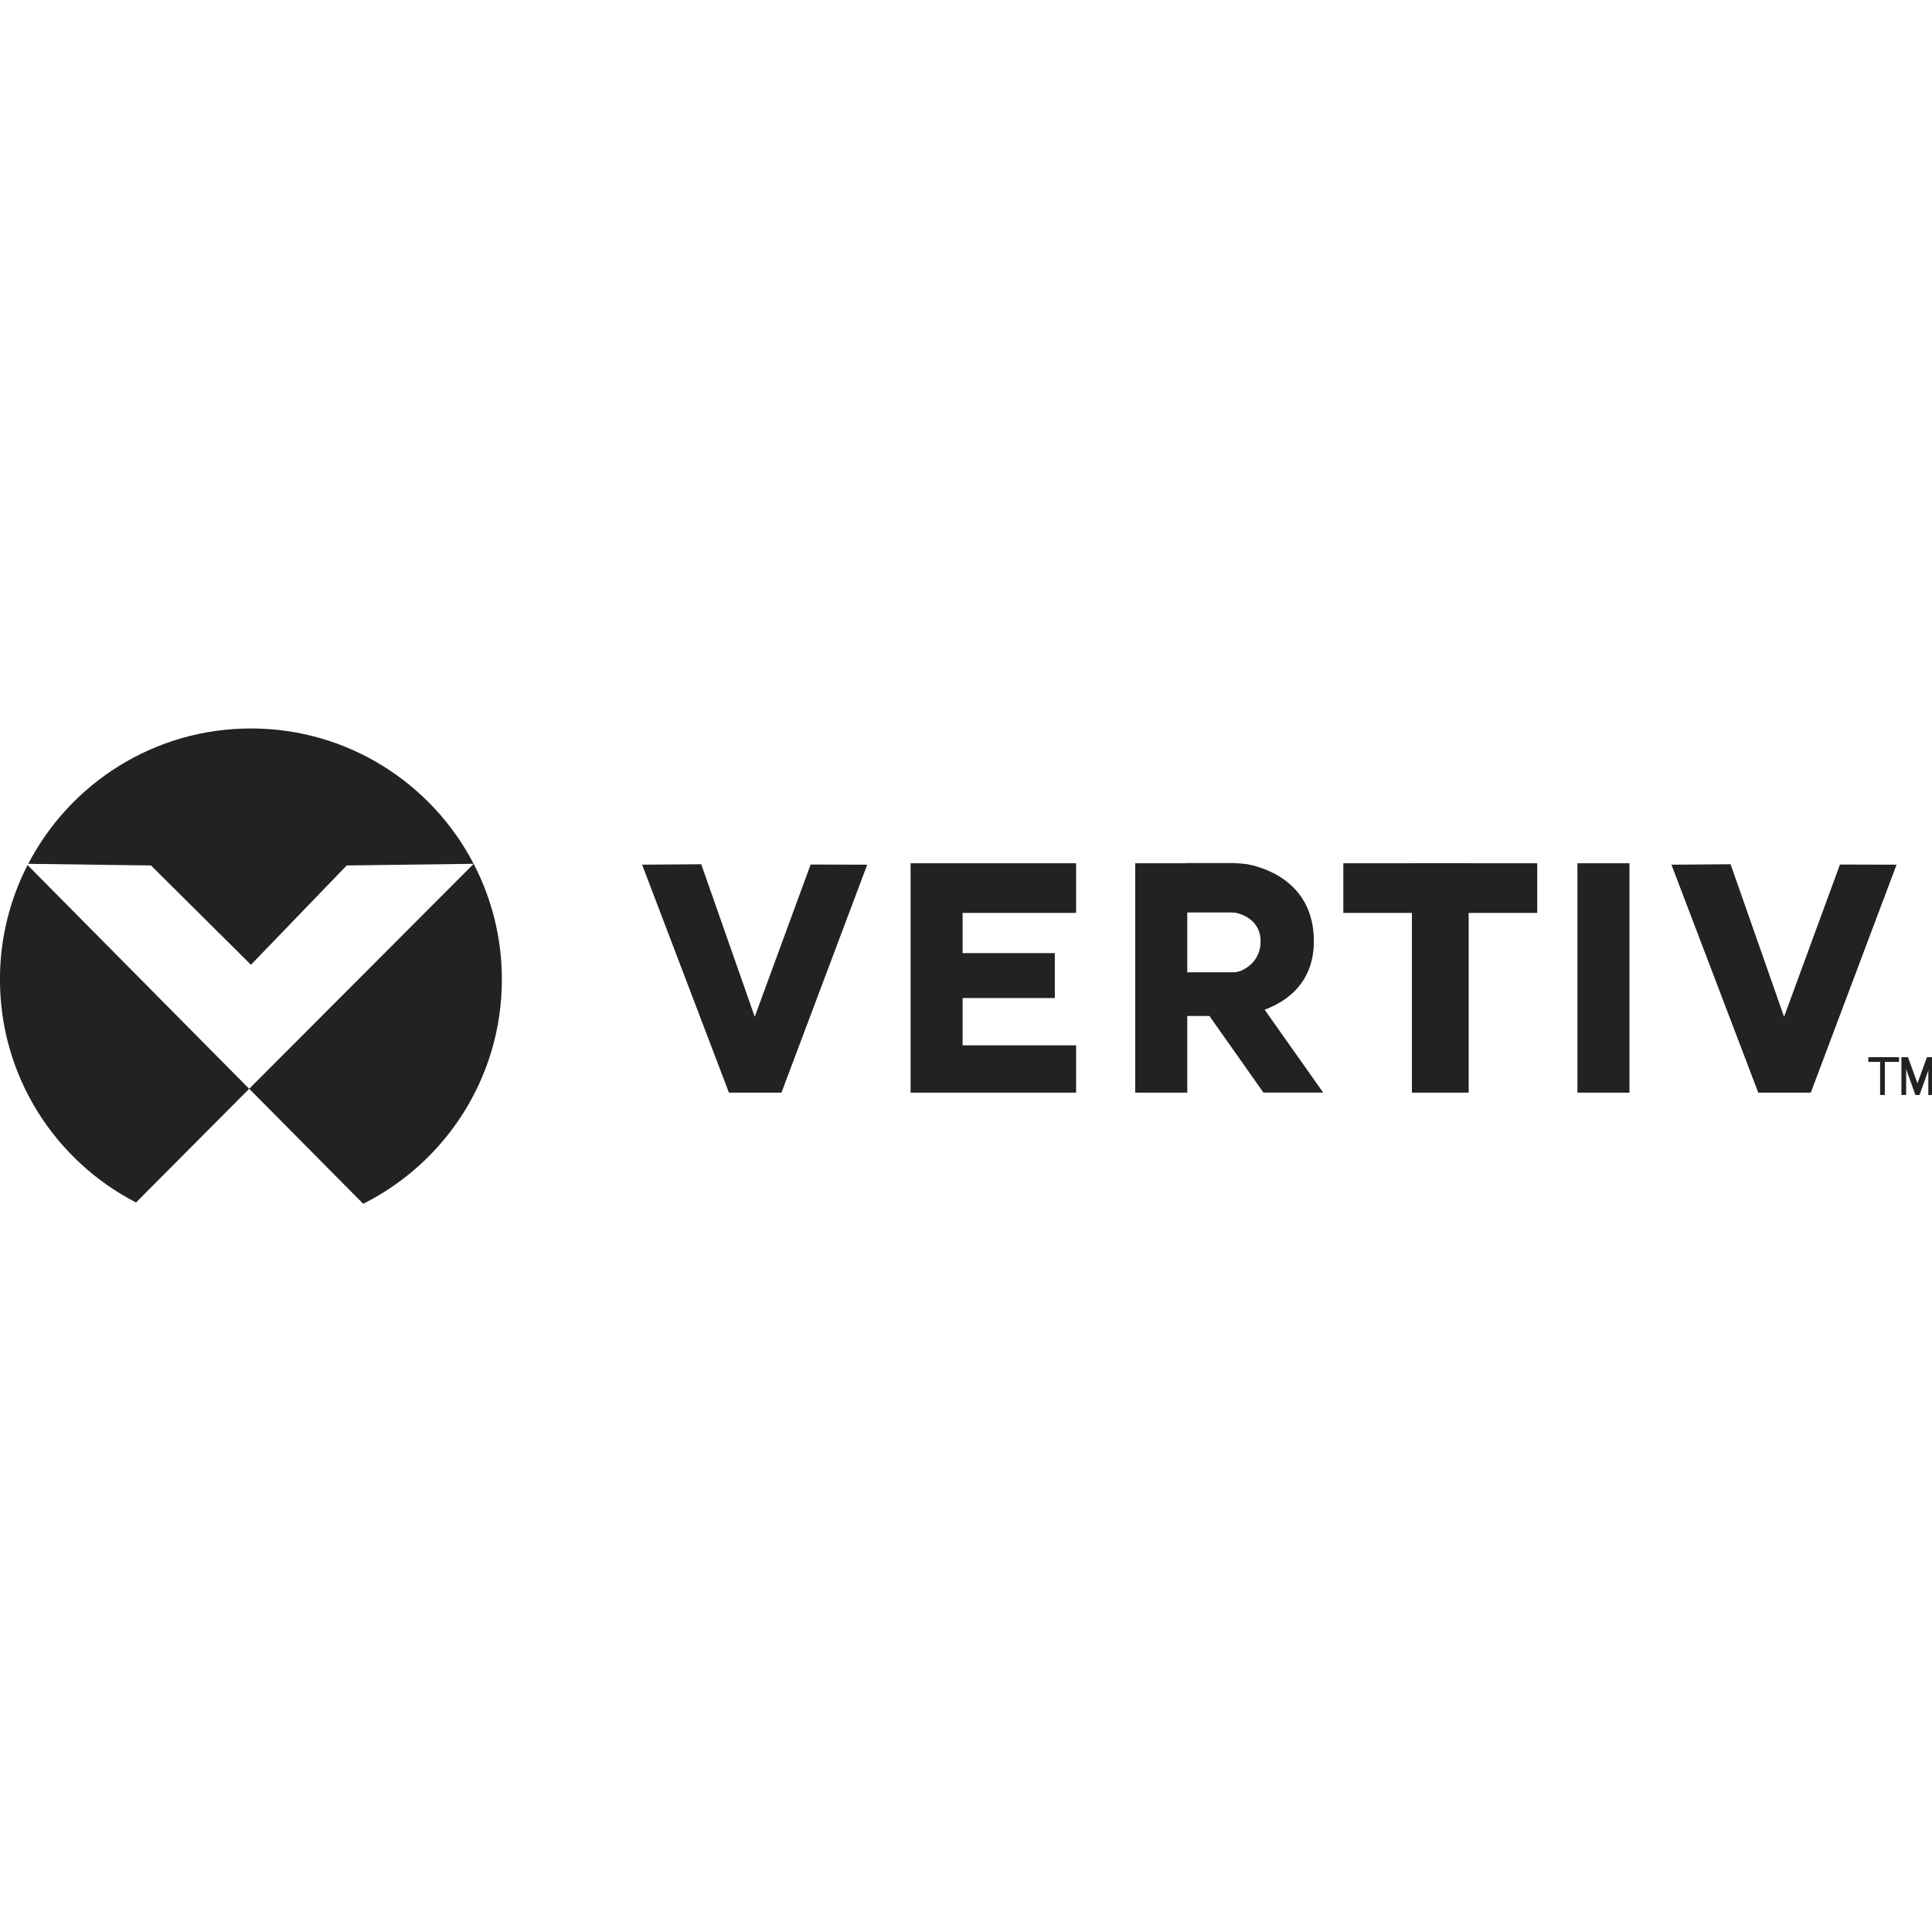
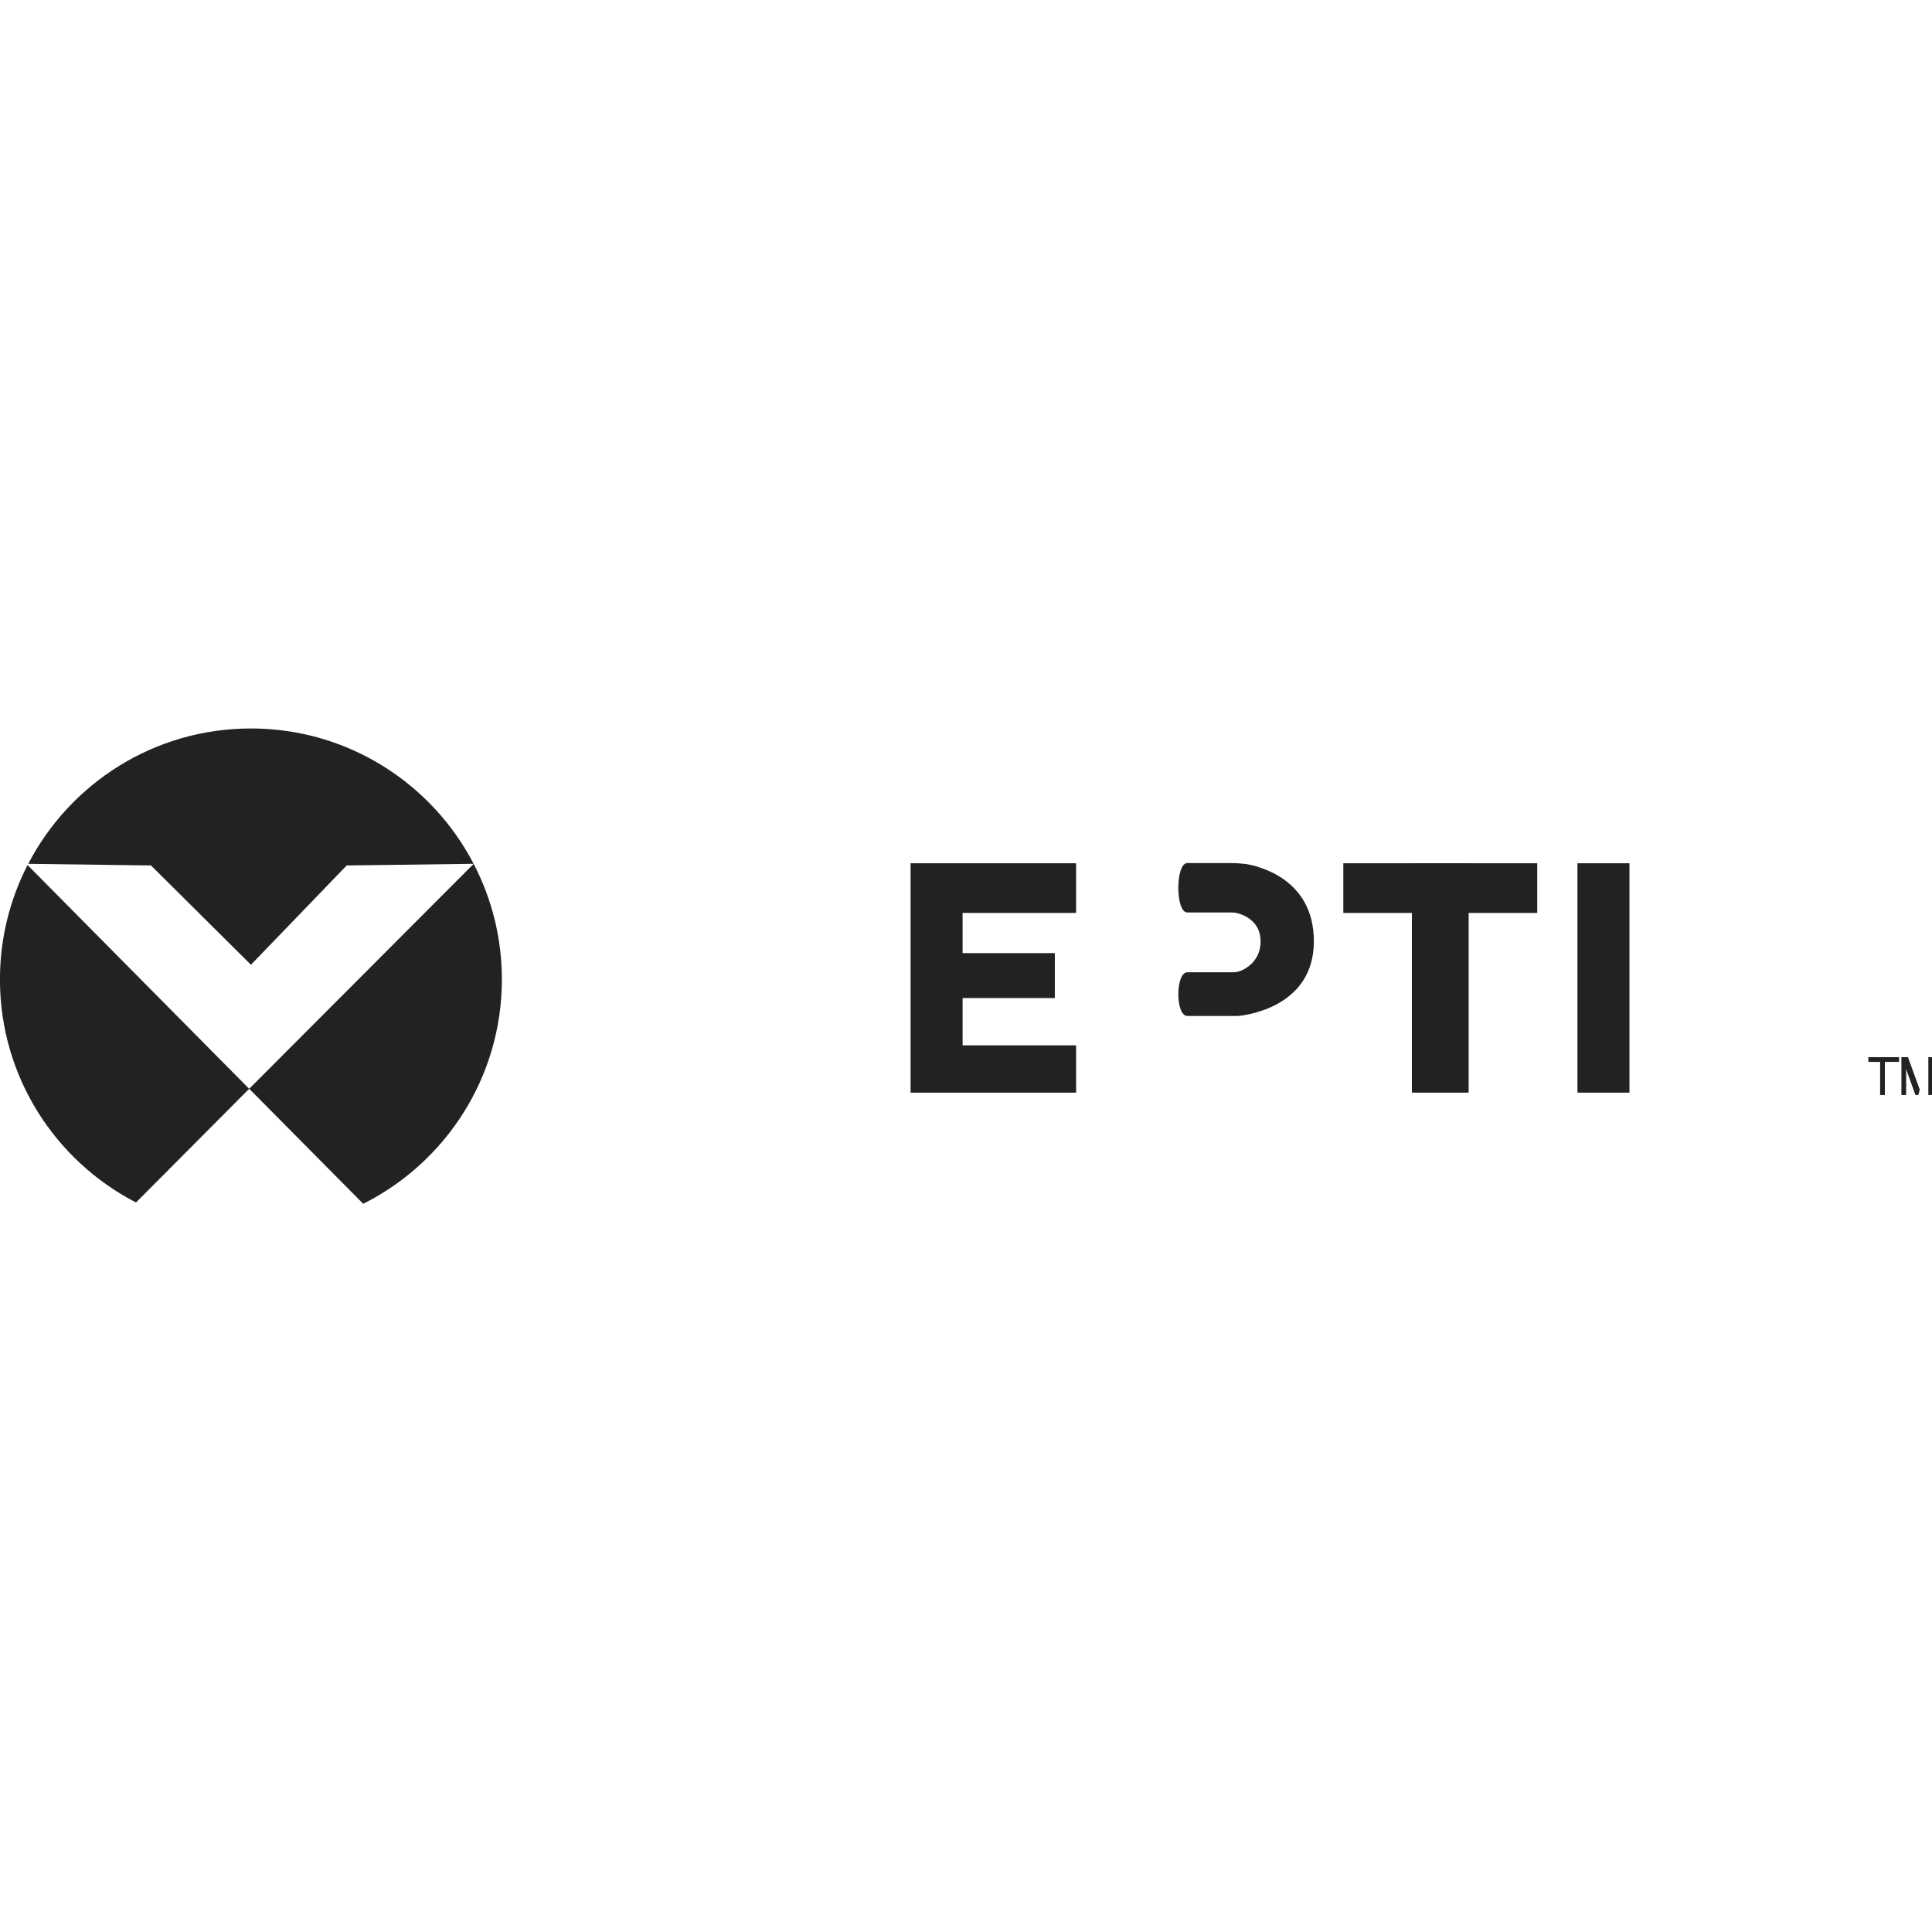
<svg xmlns="http://www.w3.org/2000/svg" xmlns:ns1="http://www.serif.com/" width="500" height="500" clip-rule="evenodd" fill-rule="evenodd" stroke-linejoin="round" stroke-miterlimit="1.414" version="1.1" viewBox="0 0 500 500" xml:space="preserve">
  <g transform="matrix(.612 0 0 .612 -10.98 183.63)" ns1:id="Layer 1">
    <g transform="translate(124.06 8)">
      <path d="M 0,99.925 40.493,57.931 94.172,57.23 C 76.49,23.234 40.969,0 0,0 -40.973,0 -76.496,23.238 -94.177,57.239 l 51.911,0.692 z" fill="#222" fill-rule="nonzero" />
    </g>
    <g transform="matrix(-.952 .306 .306 .952 131.47 192.48)">
      <path d="m58.215-151.82c11.538 11.545 20.597 25.91 25.927 42.52 12.549 39.109 1.19 80.138-25.927 107.36l-60.27-31.123z" fill="#222" fill-rule="nonzero" />
    </g>
    <g transform="translate(230.17 160.14)">
      <path d="m0-46.034c0-17.625-4.322-34.231-11.926-48.858l-94.921 95.114 48.212 48.636c34.76-17.426 58.635-53.361 58.635-94.892" fill="#222" fill-rule="nonzero" />
    </g>
    <g transform="translate(314.48 162)">
-       <path d="m0-96.582-25.006 0.184 36.718 96.398h22.207l36.27-96.393-23.938-0.068-23.634 64.379z" fill="#222" fill-rule="nonzero" />
-     </g>
+       </g>
    <g transform="translate(403,162)">
      <path d="m0-97v97h70v-20h-48v-20h39v-19h-39v-17h48v-21z" fill="#222" fill-rule="nonzero" />
    </g>
    <g transform="translate(749.76 162)">
-       <path d="m0-96.582-25.006 0.184 36.718 96.398h22.207l36.27-96.393-23.938-0.068-23.634 64.379z" fill="#222" fill-rule="nonzero" />
-     </g>
+       </g>
    <g transform="translate(0,10)">
      <rect x="615" y="55" width="24" height="97" fill="#222" />
    </g>
    <g transform="matrix(-1,0,0,1,1254,-66)">
      <rect x="586" y="131" width="82" height="21" fill="#222" />
    </g>
    <g transform="translate(0,10)">
      <rect x="685" y="55" width="22" height="97" fill="#222" />
    </g>
    <g transform="translate(0,94)">
      <rect x="813" y="54" width="2" height="15" fill="#222" />
    </g>
    <g transform="translate(0,93)">
      <rect x="822" y="54" width="2" height="16" fill="#222" />
    </g>
    <g transform="translate(822.18 163)">
      <path d="m0-16 5.735 16h1.241l0.595-2.306-4.987-13.694z" fill="#222" fill-rule="nonzero" />
    </g>
    <g transform="translate(835.39 163)">
-       <path d="m0-16-5.735 16h-1.179l-0.657-2.306 4.987-13.694z" fill="#222" fill-rule="nonzero" />
-     </g>
+       </g>
    <g transform="translate(.387 93)">
      <rect x="833" y="54" width="2" height="16" fill="#222" />
    </g>
    <g transform="matrix(-1,0,0,1,1629,79)">
      <rect x="808" y="68" width="13" height="2" fill="#222" />
    </g>
    <g transform="translate(0,10)">
-       <rect x="498" y="55" width="22" height="97" fill="#222" />
-     </g>
+       </g>
    <g transform="translate(520.05 129.59)">
      <path d="m0-64.677h18.51c2.302 0 5.878 0.337 6.397 0.426 5.022 0.857 28.585 6.136 28.585 32.642 0 27.245-27.512 31.126-31.72 31.56-0.315 0.033-0.628 0.049-0.945 0.049h-20.827c-5.103 0-5.103-18.479 0-18.479h19.245c1.43 0 2.839-0.327 4.118-0.967 2.975-1.49 7.598-4.963 7.598-12.163 0-8.247-6.699-11.017-9.69-11.843-0.778-0.215-1.583-0.315-2.39-0.315h-18.881c-5.103 0-5.103-20.91 0-20.91" fill="#222" fill-rule="nonzero" />
    </g>
    <g transform="matrix(.576 .817 .817 -.576 547.88 113.66)">
-       <path d="m1.653-24.304h40.353l14.568 20.657-54.904-0.052z" fill="#222" fill-rule="nonzero" />
-     </g>
+       </g>
  </g>
</svg>